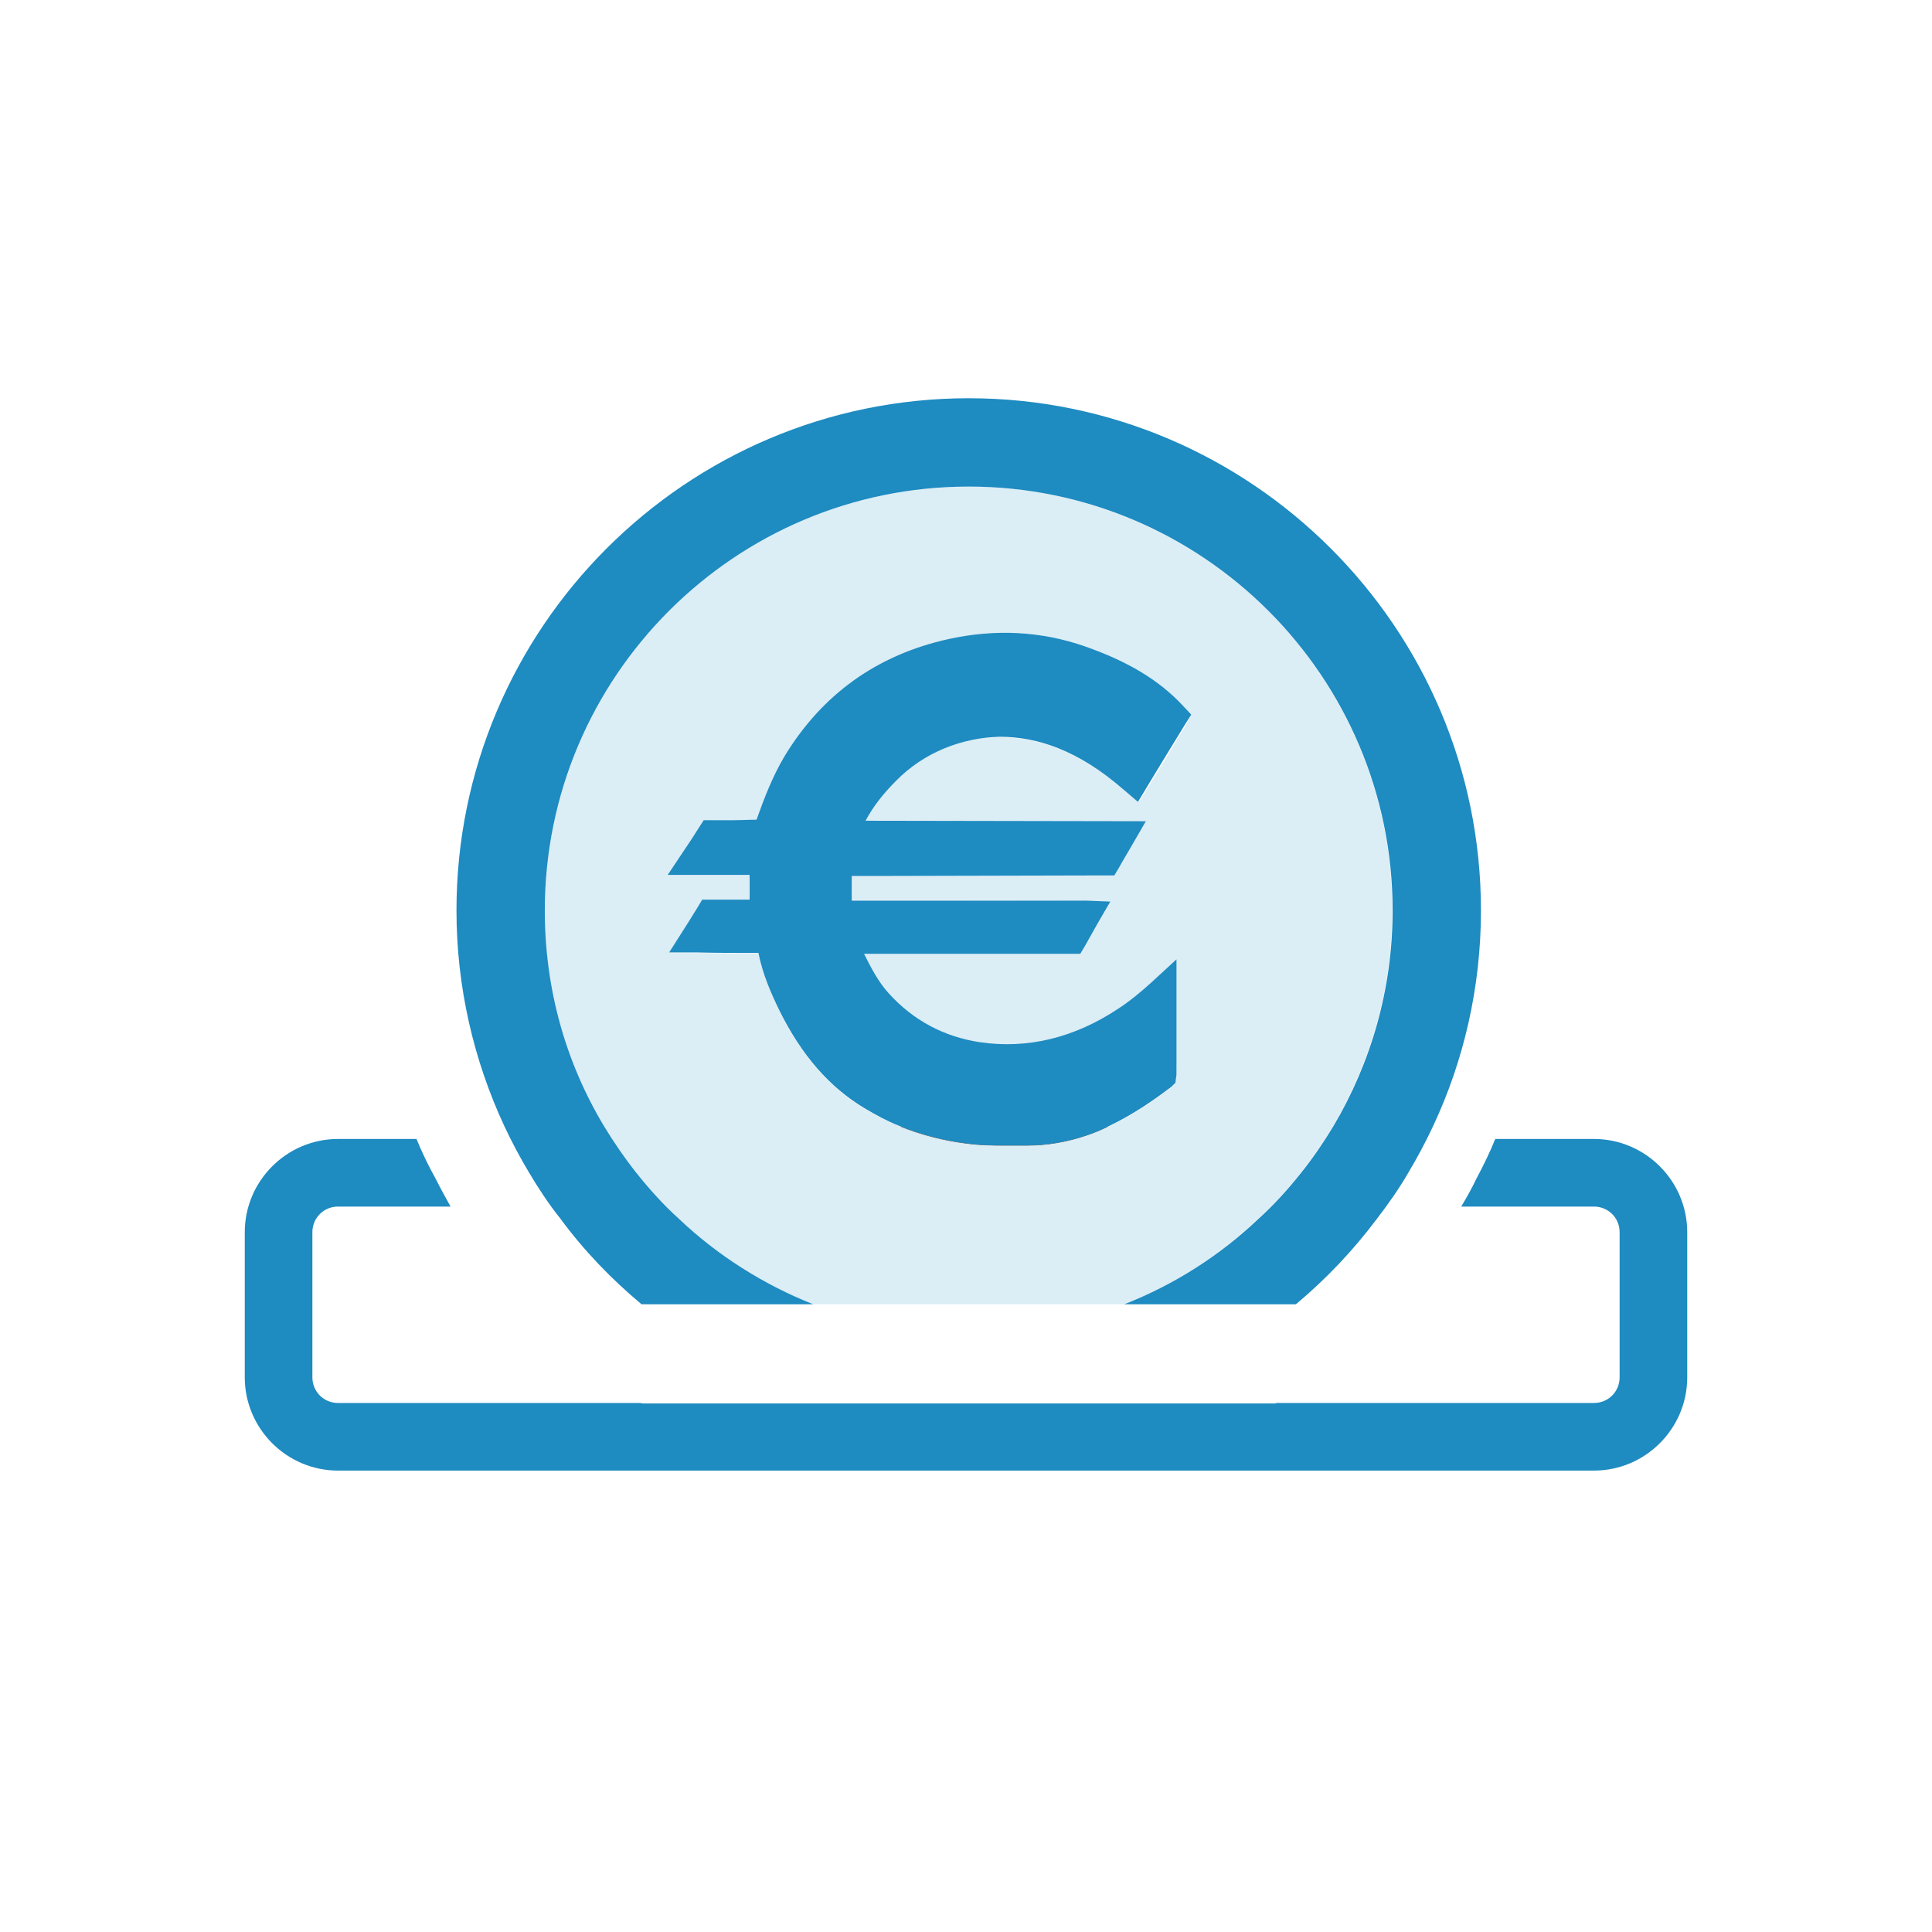
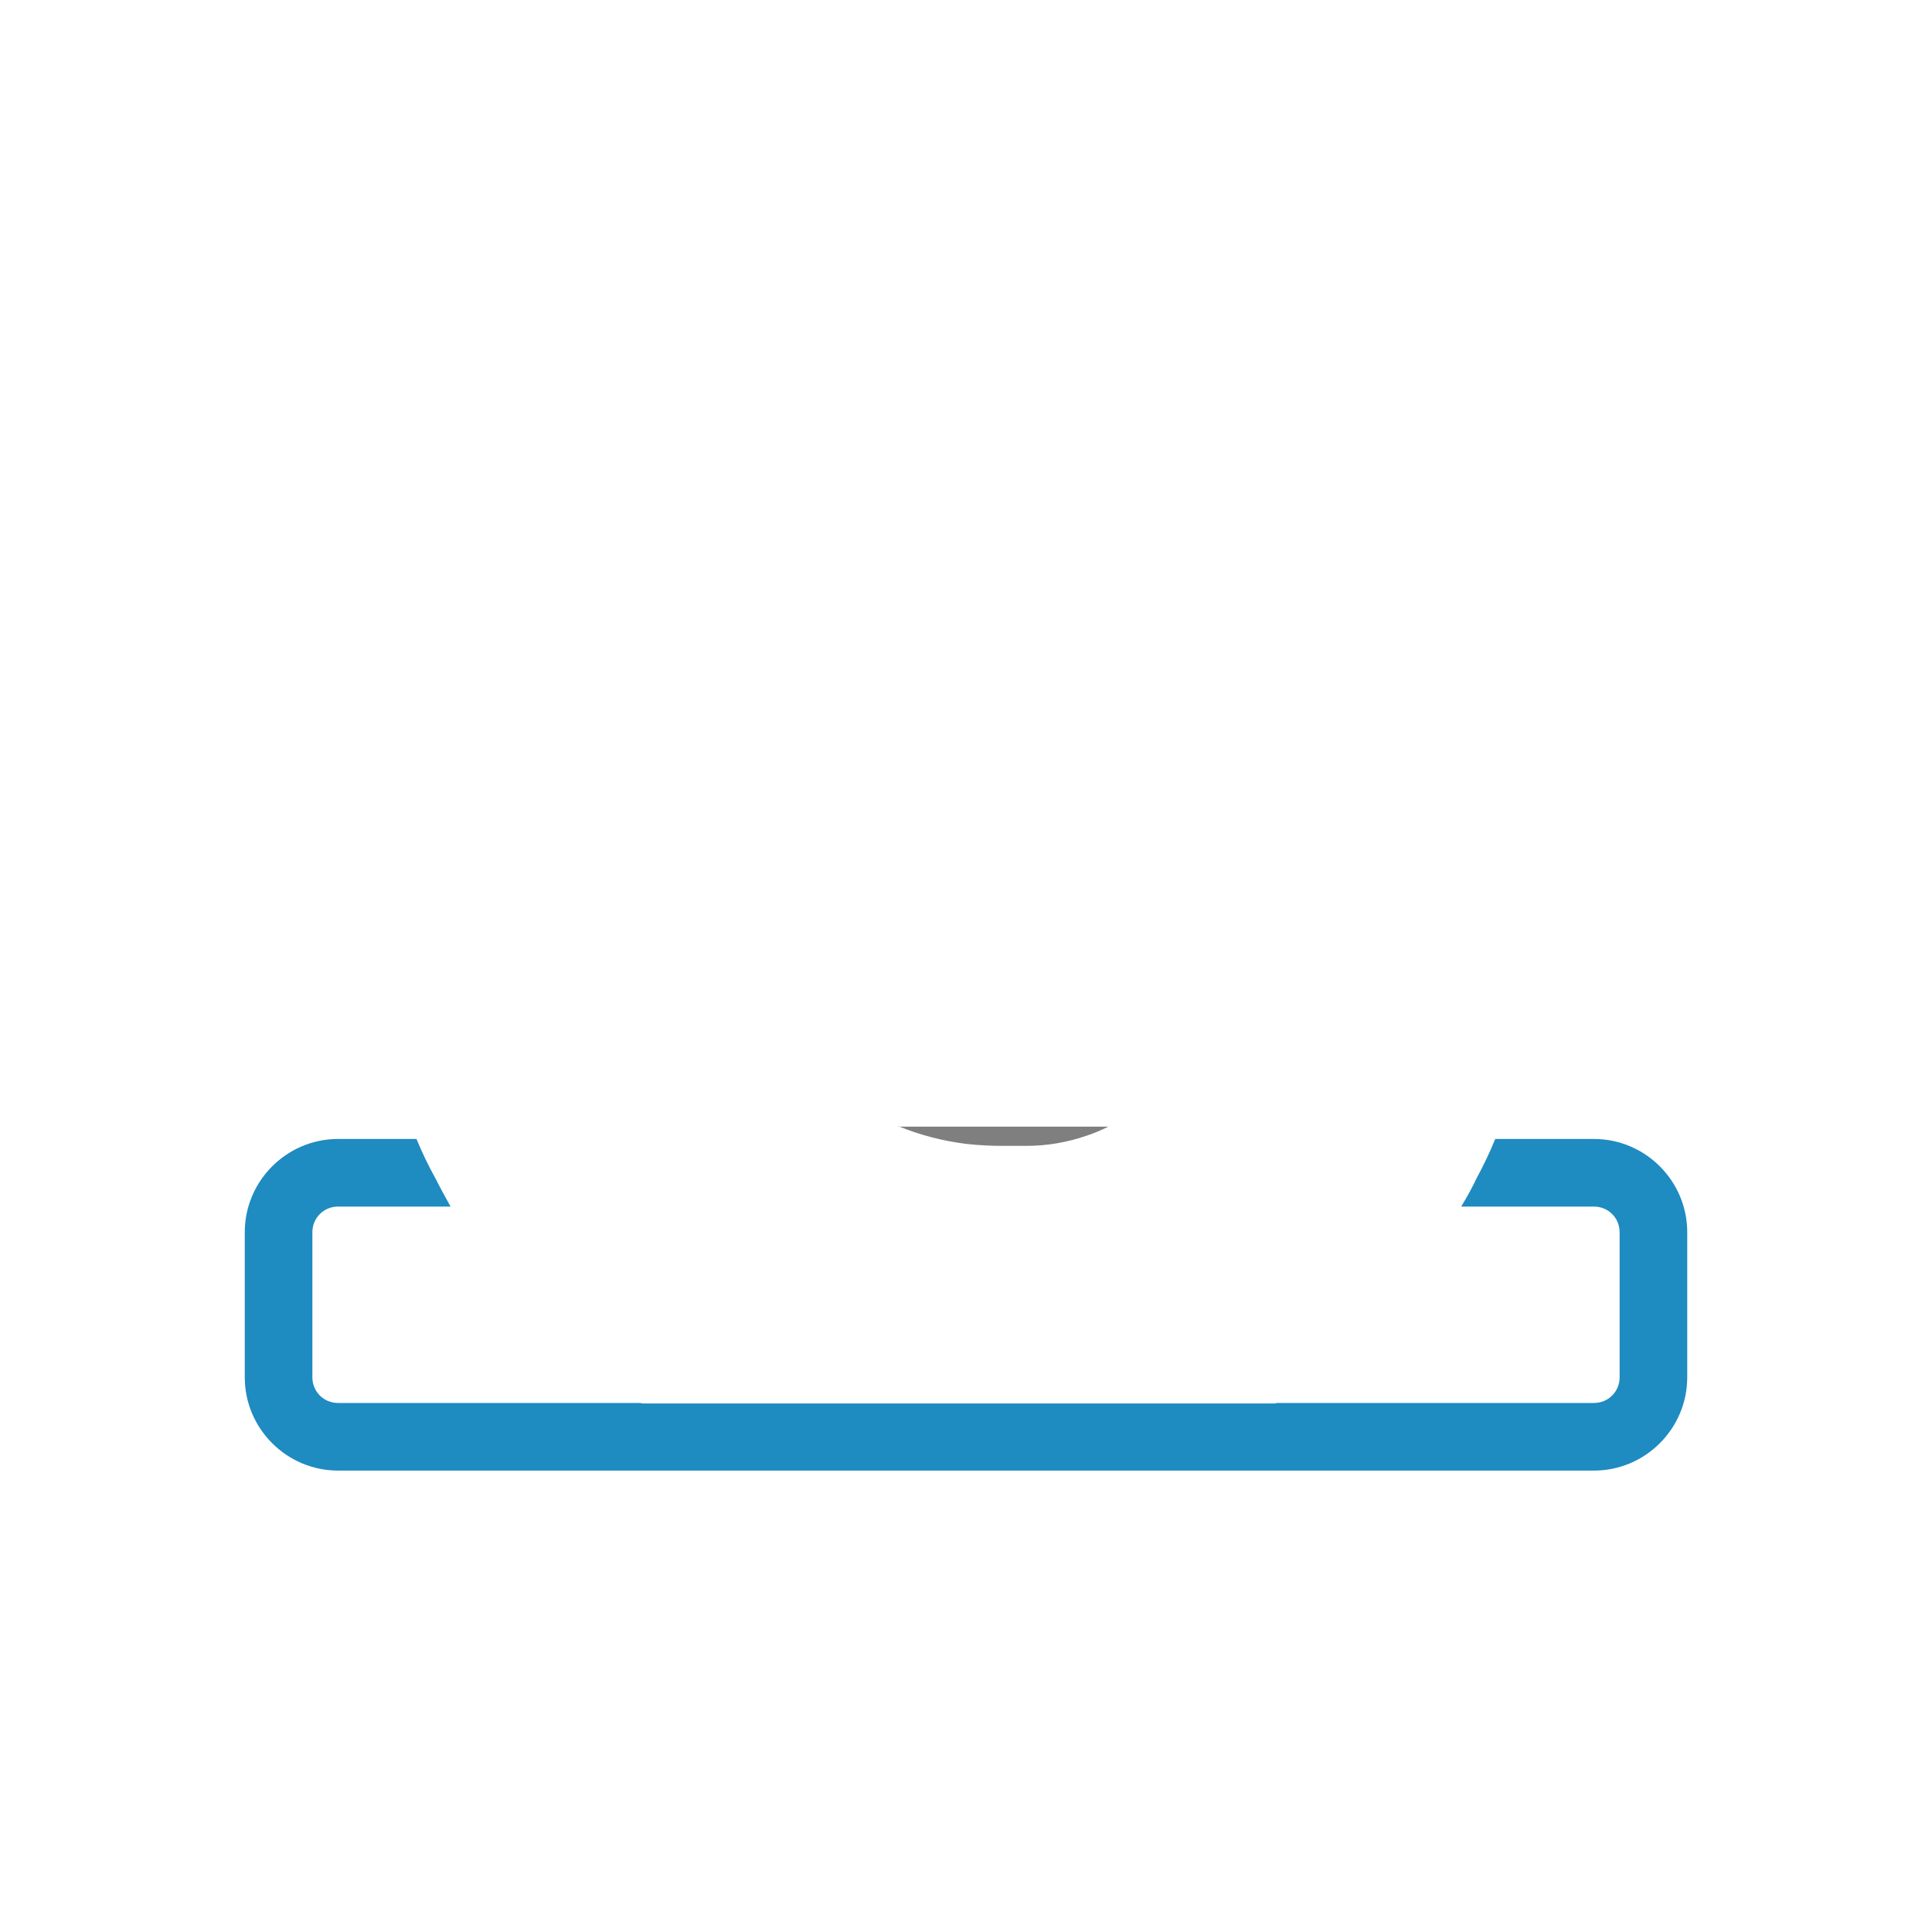
<svg xmlns="http://www.w3.org/2000/svg" version="1.1" baseProfile="tiny" id="Layer_1" x="0px" y="0px" viewBox="0 0 391.5 391.5" overflow="scroll" xml:space="preserve">
  <g>
    <g>
      <path fill="#7F7F7F" d="M182,228.2c4.4,1.8,9,3,13.8,3.6c2.6,0.3,5.2,0.4,7.4,0.4l4.8,0c4.1,0,8.3-0.7,12.3-2.1    c1.5-0.5,2.9-1.1,4.3-1.8H182z" />
    </g>
    <g>
-       <path fill="#DBEDF5" d="M196.3,98.6c-47.4,0-85.9,38.5-85.9,85.9c0,16,4.3,30.9,12,43.7c2,3.3,4.2,6.5,6.5,9.4    c2.7,3.4,5.6,6.6,8.7,9.4c7.8,7.4,17.1,13.3,27.2,17.3h62.9c10.2-4,19.4-9.9,27.2-17.3c3.2-2.9,6-6,8.7-9.4c2.4-3,4.5-6.1,6.5-9.4    c7.6-12.8,12-27.8,12-43.7C282.2,137.1,243.6,98.6,196.3,98.6z M240.4,146.8c-2.5,4.1-5,8.3-7.8,12.8l-1.9,3l-2.7-2.3    c-4.7-4.1-9-6.8-13.5-8.6c-3.8-1.5-7.8-2.3-11.8-2.3c-8,0-15.5,3.1-21.2,8.7c-2.5,2.5-4.6,5.2-6.2,8.1l56.8,0.1l-2.6,4.5    c-1,1.6-1.9,3.2-2.9,5l-0.9,1.5l-4.9,0l-41.6,0.1h-2.9c-1.1,0-2.1,0-3.2,0h-0.5c0,1.5,0.1,3.2,0,5H194c8.2,0,16.4,0,24.6,0.1    c0.5,0,1,0,1.4,0.1l5,0.2l-2.5,4.3c-0.9,1.6-1.8,3.2-2.7,4.8l-0.9,1.5h-43.8c1.4,2.8,2.9,5.7,5,8c5,5.5,11.2,8.8,18.5,9.9    c9.7,1.4,19.1-0.8,28-6.8c2.3-1.5,4.5-3.3,6.7-5.4l5-4.6v10.3c0,4.4,0,8.7,0.1,13.1l-0.1,0.7l-0.1,0.9l-0.8,0.8    c0,0-0.1,0.1-0.4,0.3c-3.3,2.5-7.5,5.4-12.3,7.7c-1.4,0.7-2.8,1.3-4.3,1.8c-4.1,1.4-8.2,2.1-12.3,2.1l-4.8,0c-2.2,0-4.8,0-7.4-0.4    c-4.8-0.6-9.4-1.8-13.8-3.6c-2.3-1-4.5-2.1-6.7-3.4c-7.3-4.3-13-10.9-17.5-20c-1.6-3.3-3.3-7.1-4.2-11.5c0.1-0.1,0-0.1-0.2-0.1    h-1.2c-3.7,0-7.2-0.1-11.3-0.1l-5.4,0l4-6.3c0.6-1,1.2-1.9,1.8-2.9l0.9-1.5l4.3,0h5.3c-0.1-1.6-0.1-3.2,0-5h-16.6l3.8-5.7    c0.9-1.3,1.7-2.6,2.6-4l0.9-1.4h1.6c1.5,0,2.9-0.1,4.4-0.1c1.6,0,3.2-0.1,4.7-0.1c1.5-4.2,3.2-8.7,5.7-12.9    c7.6-12.5,18.7-20.5,33.2-23.7c9.5-2.1,18.9-1.6,27.7,1.5c8.7,3,15,6.8,19.9,12.1l1.6,1.6L240.4,146.8z" />
+       </g>
+     <g>
+       <g>
+         </g>
    </g>
    <g>
      <g>
-         <path fill="#1E8BC1" d="M300.1,184.5c0,15.6-3.5,30.5-9.7,43.7c-1.5,3.2-3.2,6.4-5,9.4c-1.9,3.3-4.1,6.4-6.4,9.4     c-4.8,6.4-10.3,12.2-16.4,17.3h-34.8c10.2-4,19.4-9.9,27.2-17.3c3.2-2.9,6-6,8.7-9.4c2.4-3,4.5-6.1,6.5-9.4     c7.6-12.8,12-27.8,12-43.7c0-47.4-38.5-85.9-85.9-85.9c-47.4,0-85.9,38.5-85.9,85.9c0,16,4.3,30.9,12,43.7c2,3.3,4.2,6.5,6.5,9.4     c2.7,3.4,5.6,6.6,8.7,9.4c7.8,7.4,17.1,13.3,27.2,17.3H130c-6.1-5.1-11.7-10.9-16.4-17.3c-2.4-3-4.5-6.2-6.4-9.4     c-1.8-3-3.5-6.2-5-9.4c-6.2-13.3-9.7-28.2-9.7-43.7c0-57.3,46.6-103.8,103.8-103.8C253.5,80.7,300.1,127.2,300.1,184.5z" />
-       </g>
-     </g>
-     <g>
-       <g>
-         <path fill="#1E8BC1" d="M181.6,158.2c-2.5,2.5-4.6,5.1-6.2,8.1l56.8,0.1l-2.6,4.5c-0.9,1.6-1.9,3.2-2.9,5l-0.9,1.5l-4.9,0     l-41.7,0.1h-2.9c-1.1,0-2.1,0-3.2,0h-0.5c0,1.5,0,3.2,0,5H194c8.2,0,16.4,0,24.6,0c0.5,0,0.9,0,1.4,0l5,0.2l-2.5,4.3     c-0.9,1.6-1.8,3.2-2.7,4.8l-0.9,1.5h-43.8c1.4,2.8,2.9,5.7,5,8c5,5.5,11.2,8.8,18.5,9.9c9.7,1.4,19.1-0.9,28-6.8     c2.3-1.5,4.5-3.3,6.8-5.4l5-4.6v10.3c0,4.4,0,8.7,0,13.1l-0.1,0.7l-0.1,0.9l-0.8,0.8c0,0-0.1,0.1-0.4,0.3     c-3.3,2.5-7.5,5.4-12.3,7.7c-1.4,0.7-2.8,1.3-4.3,1.8c-4.1,1.4-8.2,2.1-12.3,2.1l-4.8,0c-2.2,0-4.8,0-7.4-0.4     c-4.8-0.6-9.4-1.8-13.8-3.6c-2.3-0.9-4.5-2.1-6.7-3.4c-7.3-4.3-13-10.9-17.5-20c-1.6-3.3-3.3-7.1-4.2-11.5c0.1-0.1,0-0.1-0.2-0.1     h-1.2c-3.7,0-7.2,0-11.3-0.1l-5.4,0l4-6.3c0.6-1,1.2-1.9,1.8-2.9l0.9-1.5l4.3,0h5.3c0-1.6,0-3.2,0-5h-16.6l3.8-5.7     c0.9-1.3,1.7-2.6,2.6-4l0.9-1.4h1.6c1.5,0,2.9,0,4.4,0c1.6,0,3.2-0.1,4.7-0.1c1.5-4.2,3.2-8.7,5.7-12.9     c7.6-12.5,18.7-20.5,33.2-23.7c9.5-2.1,18.9-1.6,27.7,1.5c8.6,3,15,6.8,19.9,12.1l1.6,1.7l-1.2,1.9c-2.5,4.1-5.1,8.3-7.8,12.8     l-1.8,3l-2.7-2.3c-4.7-4.1-9-6.8-13.5-8.6c-3.8-1.5-7.7-2.3-11.8-2.3C194.8,149.5,187.2,152.5,181.6,158.2z" />
-       </g>
+         </g>
    </g>
    <g>
      <path fill="#1E8BC1" d="M68.5,298c-10.4,0-18.9-8.5-18.9-18.9v-29.4c0-10.4,8.5-18.9,18.9-18.9h15.9c1.1,2.7,2.4,5.4,3.9,8.1    c0.9,1.8,1.9,3.6,3,5.6H68.5c-2.9,0-5.2,2.3-5.2,5.2v29.4c0,2.9,2.3,5.2,5.2,5.2h19.8c0.3,0,0.5,0,0.7,0h40.8    c0.2,0.1,0.5,0.1,0.8,0.1h1.1l0,0h126.8l0.1-0.1H311c0.1,0,0.4,0,0.7,0H323c2.9,0,5.2-2.3,5.2-5.2v-29.4c0-2.9-2.3-5.2-5.2-5.2    h-26.9c1.2-2,2.2-3.8,3.1-5.7c1.4-2.6,2.7-5.3,3.8-8h20c10.4,0,18.9,8.5,18.9,18.9v29.4c0,10.4-8.5,18.9-18.9,18.9H68.5z" />
    </g>
  </g>
</svg>